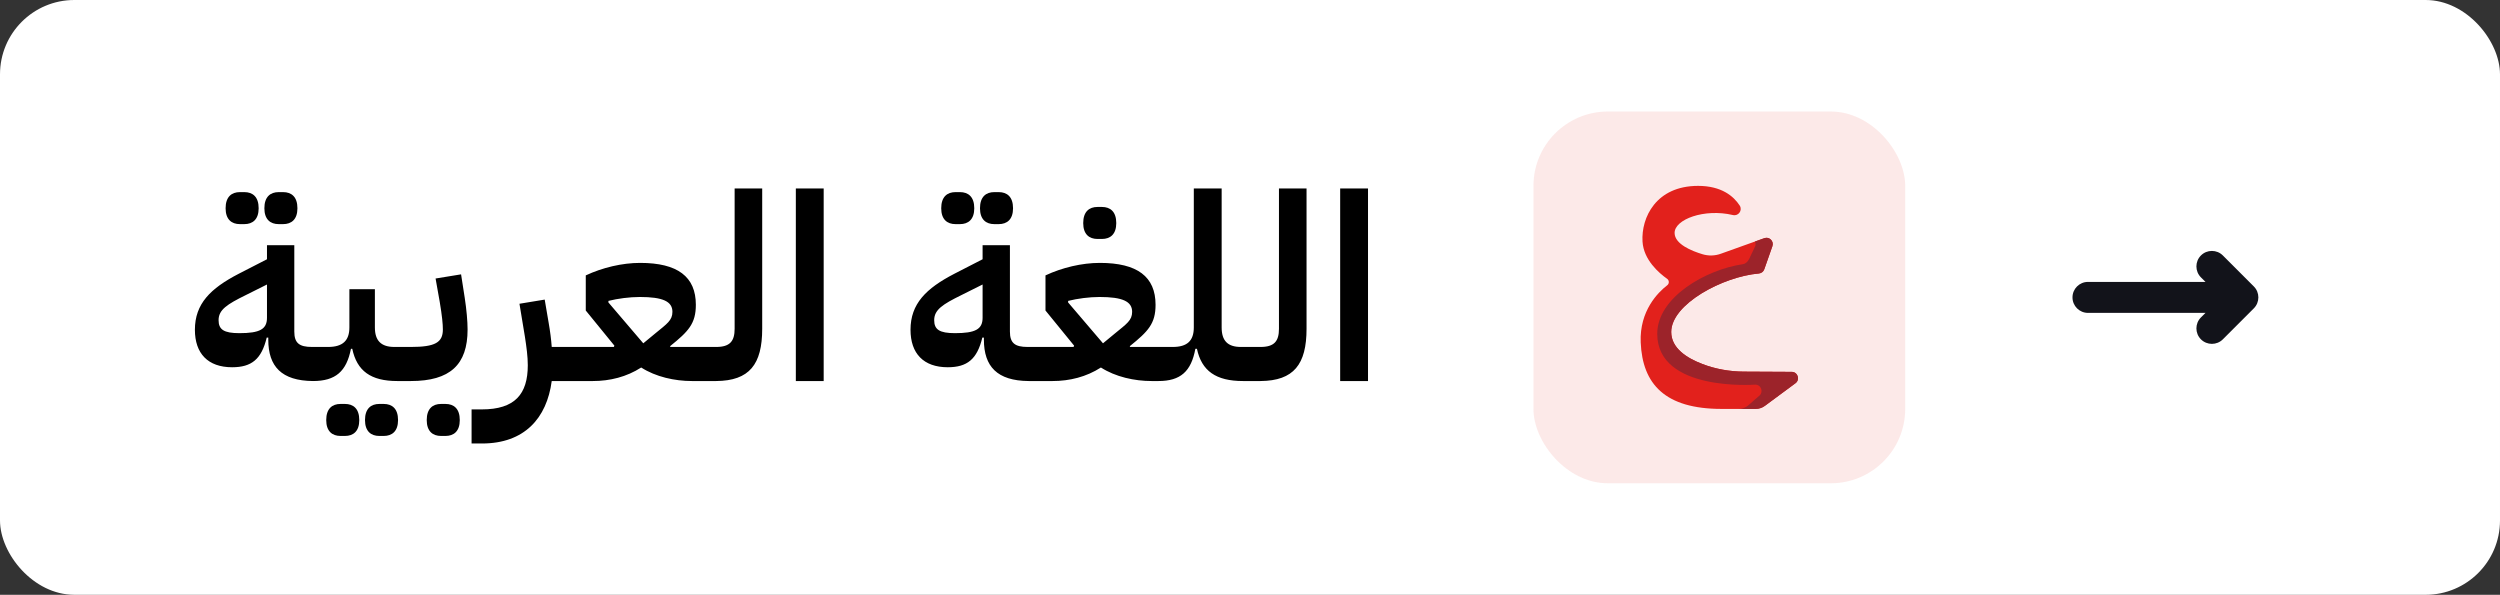
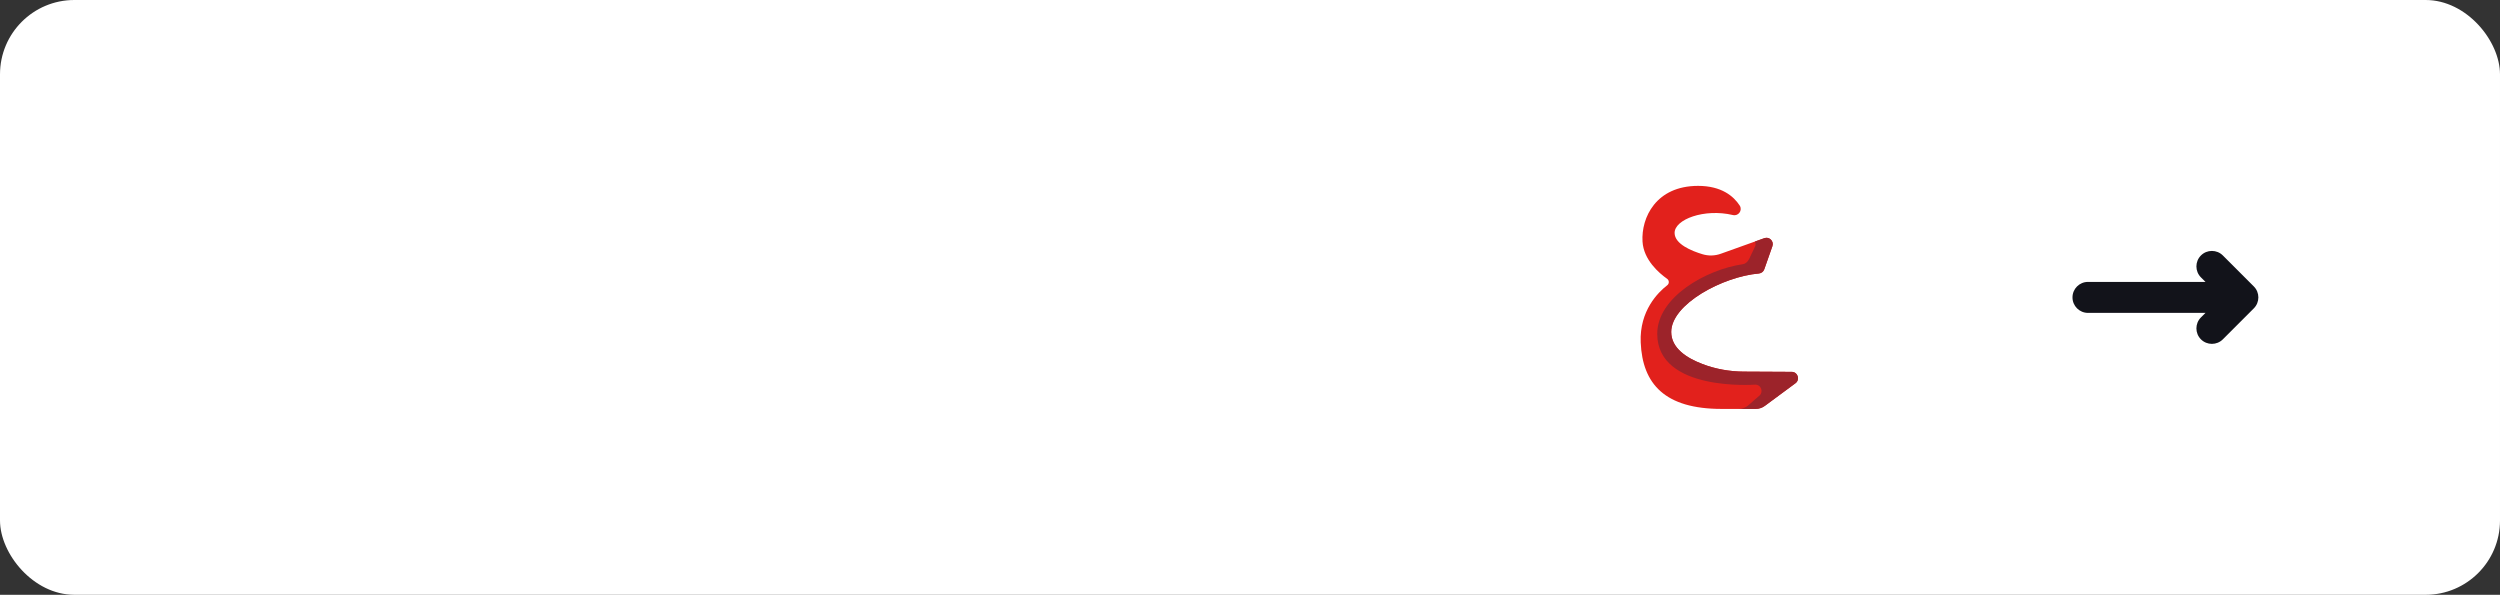
<svg xmlns="http://www.w3.org/2000/svg" width="269" height="64" viewBox="0 0 269 64" fill="none">
  <rect x="0" y="0" width="269" height="64" fill="#333333" stroke="none" />
  <rect width="269" height="64" rx="8" fill="white" />
  <path d="M236.821 29.845C236.171 29.194 236.171 28.139 236.821 27.488C237.472 26.837 238.528 26.837 239.179 27.488L242.512 30.822C243.163 31.472 243.163 32.528 242.512 33.178L239.179 36.512C238.528 37.163 237.472 37.163 236.821 36.512C236.171 35.861 236.171 34.806 236.821 34.155L237.31 33.667H224.667C223.746 33.667 223 32.92 223 32C223 31.079 223.746 30.333 224.667 30.333H237.31L236.821 29.845Z" fill="#12131A" />
-   <path d="M33.683 41L34.439 40.244V37.332H33.571C32.199 37.332 31.667 36.912 31.667 35.68V26.384H28.727V27.896L25.675 29.464C22.651 31.032 20.971 32.684 20.971 35.484C20.971 38.032 22.371 39.516 24.975 39.516C27.075 39.516 28.139 38.648 28.699 36.324H28.867V36.548C28.867 39.432 30.295 40.972 33.683 41ZM25.759 35.848C24.079 35.848 23.519 35.456 23.519 34.448C23.519 33.328 24.443 32.74 26.431 31.76L28.727 30.612V34.196C28.727 35.428 27.943 35.848 25.759 35.848ZM29.987 24.116H30.463C31.359 24.116 32.003 23.612 32.003 22.408C32.003 21.176 31.359 20.672 30.463 20.672H29.987C29.091 20.672 28.447 21.176 28.447 22.408C28.447 23.612 29.091 24.116 29.987 24.116ZM25.815 24.116H26.291C27.187 24.116 27.831 23.612 27.831 22.408C27.831 21.176 27.187 20.672 26.291 20.672H25.815C24.919 20.672 24.275 21.176 24.275 22.408C24.275 23.612 24.919 24.116 25.815 24.116ZM33.674 41C36.11 41 37.286 39.964 37.762 37.528H37.902C38.406 39.908 39.89 41 42.746 41L43.502 40.244V37.332H42.438C41.01 37.332 40.338 36.66 40.338 35.232V31.116H37.594V35.232C37.594 36.66 36.866 37.332 35.298 37.332H34.43L33.674 38.088V41ZM40.814 46.908H41.29C42.186 46.908 42.83 46.404 42.83 45.2C42.83 43.968 42.186 43.464 41.29 43.464H40.814C39.918 43.464 39.274 43.968 39.274 45.2C39.274 46.404 39.918 46.908 40.814 46.908ZM36.642 46.908H37.118C38.014 46.908 38.658 46.404 38.658 45.2C38.658 43.968 38.014 43.464 37.118 43.464H36.642C35.746 43.464 35.102 43.968 35.102 45.2C35.102 46.404 35.746 46.908 36.642 46.908ZM42.752 41H44.208C48.436 41 50.312 39.236 50.312 35.456C50.312 34.588 50.2 33.3 50.004 32.04L49.612 29.52L46.868 29.968L47.316 32.488C47.568 34 47.652 34.868 47.652 35.456C47.652 36.856 46.812 37.332 44.208 37.332H43.508L42.752 38.088V41ZM47.456 46.908H47.932C48.828 46.908 49.472 46.404 49.472 45.2C49.472 43.968 48.828 43.464 47.932 43.464H47.456C46.56 43.464 45.916 43.968 45.916 45.2C45.916 46.404 46.56 46.908 47.456 46.908ZM50.742 47.72H51.862C56.426 47.72 58.834 45.004 59.366 41H61.214L61.97 40.244V37.332H59.366C59.31 36.548 59.198 35.652 59.03 34.7L58.61 32.236L55.894 32.684L56.482 36.24C56.65 37.332 56.79 38.368 56.79 39.292C56.79 42.4 55.418 44.052 51.834 44.052H50.742V47.72ZM61.209 41H63.785C65.633 41 67.425 40.552 68.993 39.544C70.561 40.552 72.605 41 74.453 41H75.181L75.937 40.244V37.332H72.129L72.101 37.248C74.089 35.652 74.873 34.812 74.873 32.796C74.873 29.772 72.913 28.288 68.881 28.288C66.949 28.288 64.821 28.792 63.029 29.632V33.412L66.109 37.192L66.053 37.332H61.965L61.209 38.088V41ZM65.465 32.376C66.473 32.124 67.733 31.956 68.853 31.956C71.317 31.956 72.353 32.432 72.353 33.552C72.353 34.476 71.765 34.84 70.505 35.876L69.217 36.94L65.465 32.544V32.376ZM75.181 41H77.058C80.641 40.972 82.013 39.208 82.013 35.372V20.28H79.046V35.372C79.046 36.716 78.541 37.332 77.058 37.332H75.938L75.181 38.088V41ZM85.632 41H88.628V20.28H85.632V41ZM110.683 41L111.439 40.244V37.332H110.571C109.199 37.332 108.667 36.912 108.667 35.68V26.384H105.727V27.896L102.675 29.464C99.651 31.032 97.971 32.684 97.971 35.484C97.971 38.032 99.371 39.516 101.975 39.516C104.075 39.516 105.139 38.648 105.699 36.324H105.867V36.548C105.867 39.432 107.295 40.972 110.683 41ZM102.759 35.848C101.079 35.848 100.519 35.456 100.519 34.448C100.519 33.328 101.443 32.74 103.431 31.76L105.727 30.612V34.196C105.727 35.428 104.943 35.848 102.759 35.848ZM106.987 24.116H107.463C108.359 24.116 109.003 23.612 109.003 22.408C109.003 21.176 108.359 20.672 107.463 20.672H106.987C106.091 20.672 105.447 21.176 105.447 22.408C105.447 23.612 106.091 24.116 106.987 24.116ZM102.815 24.116H103.291C104.187 24.116 104.831 23.612 104.831 22.408C104.831 21.176 104.187 20.672 103.291 20.672H102.815C101.919 20.672 101.275 21.176 101.275 22.408C101.275 23.612 101.919 24.116 102.815 24.116ZM110.674 41H113.25C115.098 41 116.89 40.552 118.458 39.544C120.026 40.552 122.07 41 123.918 41H124.646L125.402 40.244V37.332H121.594L121.566 37.248C123.554 35.652 124.338 34.812 124.338 32.796C124.338 29.772 122.378 28.288 118.346 28.288C116.414 28.288 114.286 28.792 112.494 29.632V33.412L115.574 37.192L115.518 37.332H111.43L110.674 38.088V41ZM114.93 32.376C115.938 32.124 117.198 31.956 118.318 31.956C120.782 31.956 121.818 32.432 121.818 33.552C121.818 34.476 121.23 34.84 119.97 35.876L118.682 36.94L114.93 32.544V32.376ZM118.094 25.712H118.57C119.466 25.712 120.11 25.208 120.11 24.004C120.11 22.772 119.466 22.268 118.57 22.268H118.094C117.198 22.268 116.554 22.772 116.554 24.004C116.554 25.208 117.198 25.712 118.094 25.712ZM124.646 41C127.026 41 128.174 39.964 128.622 37.528H128.79C129.294 39.908 130.834 41 133.746 41L134.502 40.244V37.332H133.522C132.094 37.332 131.45 36.66 131.45 35.232V20.28H128.454V35.232C128.454 36.66 127.754 37.332 126.186 37.332H125.402L124.646 38.088V41ZM133.752 41H135.628C139.212 40.972 140.584 39.208 140.584 35.372V20.28H137.616V35.372C137.616 36.716 137.112 37.332 135.628 37.332H134.508L133.752 38.088V41ZM144.202 41H147.198V20.28H144.202V41Z" fill="black" />
-   <rect opacity="0.1" x="165" y="12" width="40" height="40" rx="8" fill="#E2211C" />
  <path d="M186.465 23.14C187.059 23.282 187.525 22.623 187.19 22.113C186.541 21.121 185.247 20 182.715 20C178.177 20 176.582 23.425 176.735 25.994C176.851 27.96 178.508 29.382 179.38 29.998C179.617 30.166 179.626 30.515 179.397 30.692C178.42 31.445 176.398 33.427 176.54 36.842C176.727 41.333 179.16 44 185.242 44H188.906C189.261 44 189.606 43.886 189.892 43.675L193.191 41.237C193.715 40.849 193.444 40.016 192.791 40.013L187.632 39.986C186.109 39.977 184.595 39.711 183.173 39.166C181.549 38.543 179.823 37.492 179.823 35.719C179.823 32.727 185.37 29.761 189.252 29.428C189.519 29.405 189.747 29.229 189.836 28.977L190.71 26.491C190.9 25.952 190.379 25.434 189.842 25.627L185.157 27.304C184.527 27.53 183.84 27.55 183.199 27.358C182 26.998 180.208 26.263 180.187 25.081C180.16 23.6 183.404 22.408 186.465 23.14Z" fill="#E2211C" />
  <path d="M192.791 40.013L187.632 39.986C186.109 39.977 184.595 39.711 183.173 39.166C181.549 38.543 179.823 37.492 179.823 35.719C179.823 32.727 185.37 29.761 189.252 29.428C189.519 29.405 189.747 29.229 189.836 28.977L190.71 26.491C190.9 25.952 190.379 25.434 189.842 25.627L188.839 25.985C188.908 26.135 188.924 26.311 188.861 26.49L188.201 27.876C188.027 28.2 187.803 28.387 187.539 28.425C183.528 29.011 178.319 31.999 178.319 35.916C178.319 42.194 188.865 41.385 188.865 41.385C189.518 41.388 189.79 42.221 189.265 42.609L188.042 43.675C187.756 43.886 187.411 44 187.056 44H188.906C189.261 44 189.606 43.886 189.892 43.675L193.191 41.237C193.715 40.849 193.443 40.016 192.791 40.013Z" fill="#9C232A" />
</svg>